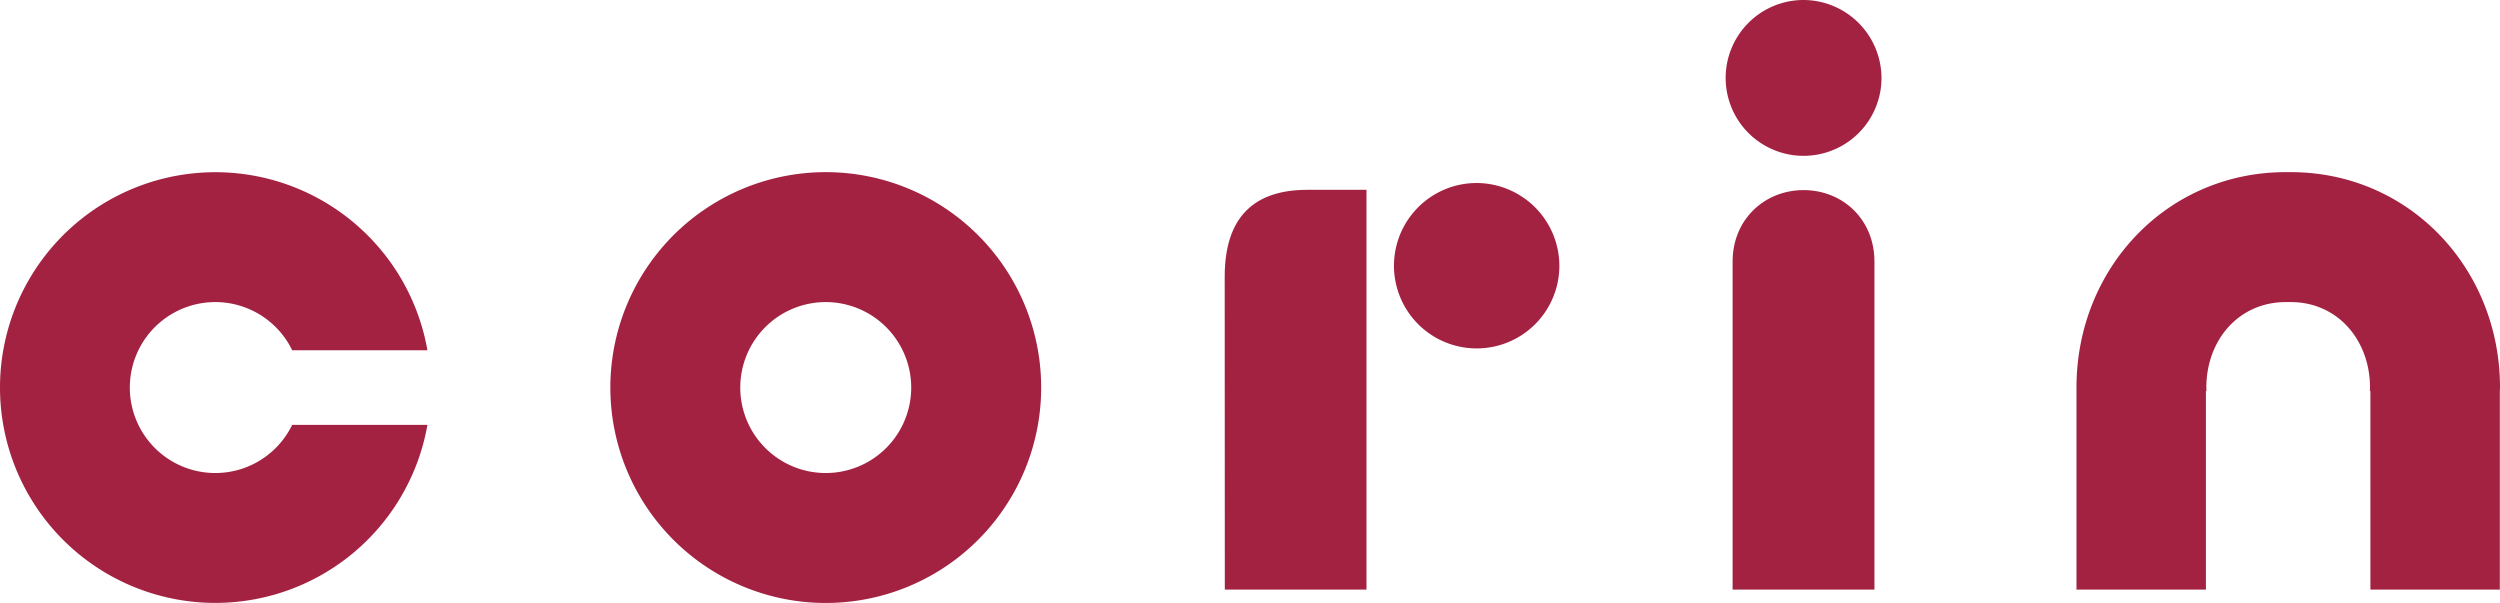
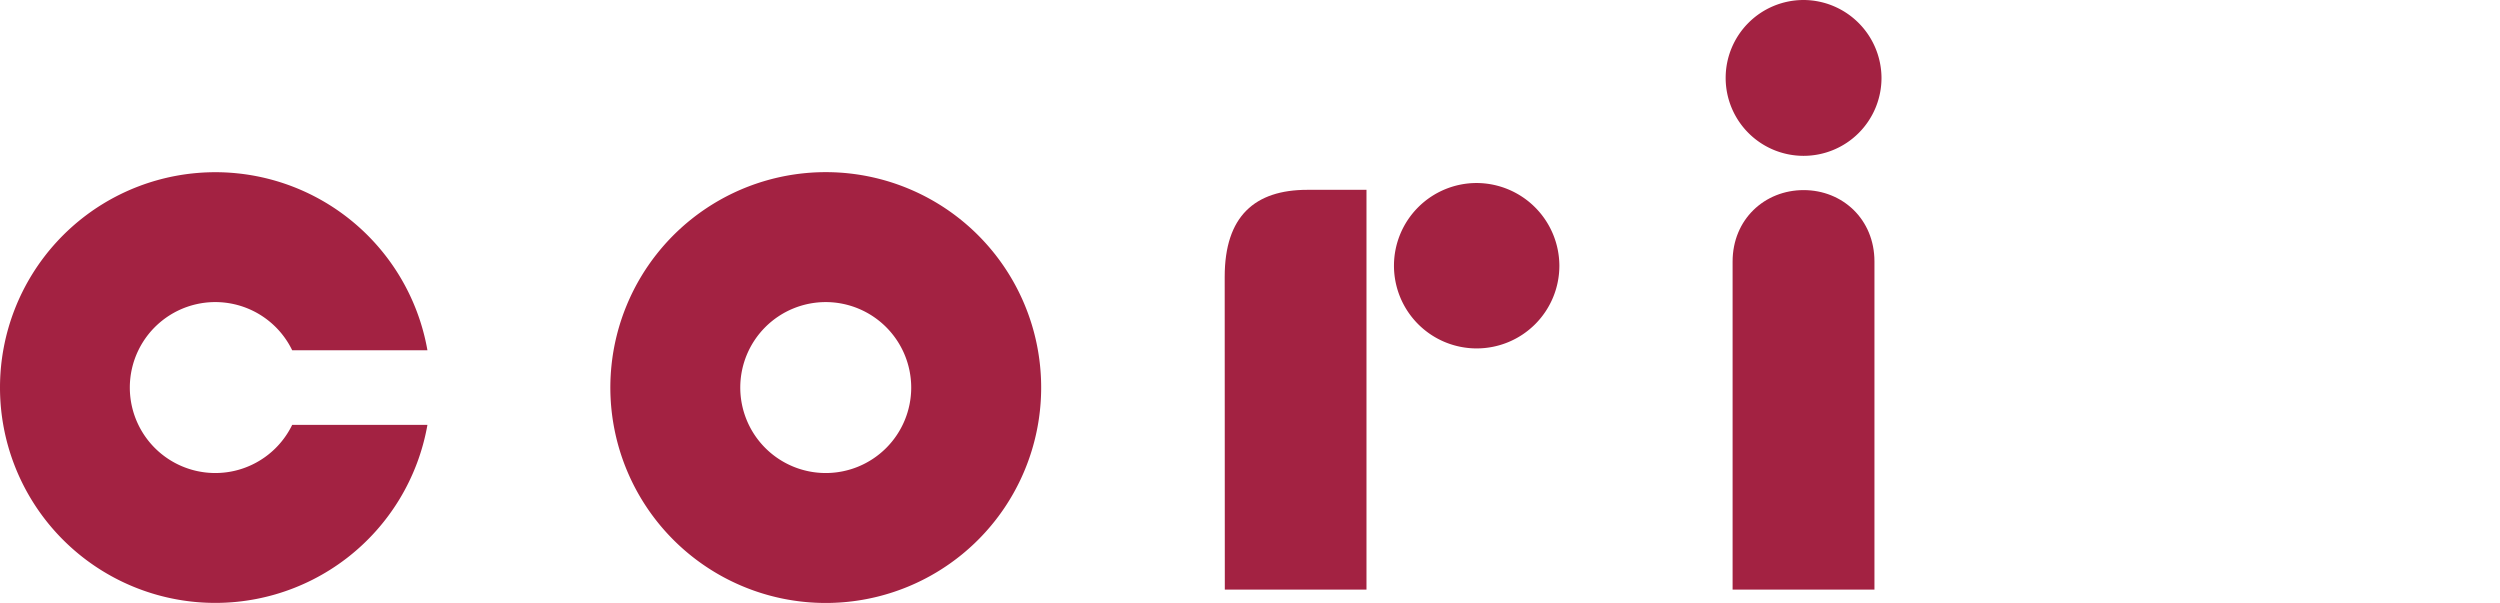
<svg xmlns="http://www.w3.org/2000/svg" viewBox="0 0 1552.87 374.49">
  <defs>
    <style>.cls-1{fill:#a32242;}</style>
  </defs>
  <g id="レイヤー_2" data-name="レイヤー 2">
    <g id="レイヤー_2-2" data-name="レイヤー 2">
      <path class="cls-1" d="M968.6,165a51.37,51.37,0,1,1-51.3-51.32A51.56,51.56,0,0,1,968.6,165Z" />
      <path class="cls-1" d="M646.72,240.73A133.8,133.8,0,1,1,513,106.93,133.76,133.76,0,0,1,646.72,240.73ZM513,187.64a53.09,53.09,0,1,0,53,53.09A53.14,53.14,0,0,0,513,187.64Z" />
      <path class="cls-1" d="M1168.69,48.38A48.4,48.4,0,1,1,1120.31,0,48.61,48.61,0,0,1,1168.69,48.38Z" />
      <path class="cls-1" d="M1164.31,162.42c0-26.12-19.75-44.34-44-44.34s-44.11,18.22-44.11,44.39V366.22h88.11Z" />
      <path class="cls-1" d="M812.09,117.91c-32.66,0-51.37,16.37-51.37,54,0,.41.07,194.34.07,194.34h88V117.91Z" />
-       <path class="cls-1" d="M1552.87,240.73c0-73.45-55.53-133.12-128.82-133.8h-5.17c-73.5.49-129.08,60.2-129.08,133.8V366.22h80.41V242.84h.34c0-.71-.08-1.4-.08-2.11,0-29.07,19.59-52.68,48.7-53.09h4.24c29,.29,48.72,24,48.72,53.09,0,.71-.08,1.4-.08,2.11h.32V366.22h80.39V242.75A12.63,12.63,0,0,0,1552.87,240.73Z" />
      <path class="cls-1" d="M181.5,263.89a53.09,53.09,0,1,1,0-46.32h84a133.76,133.76,0,1,0,0,46.32Z" />
    </g>
  </g>
</svg>